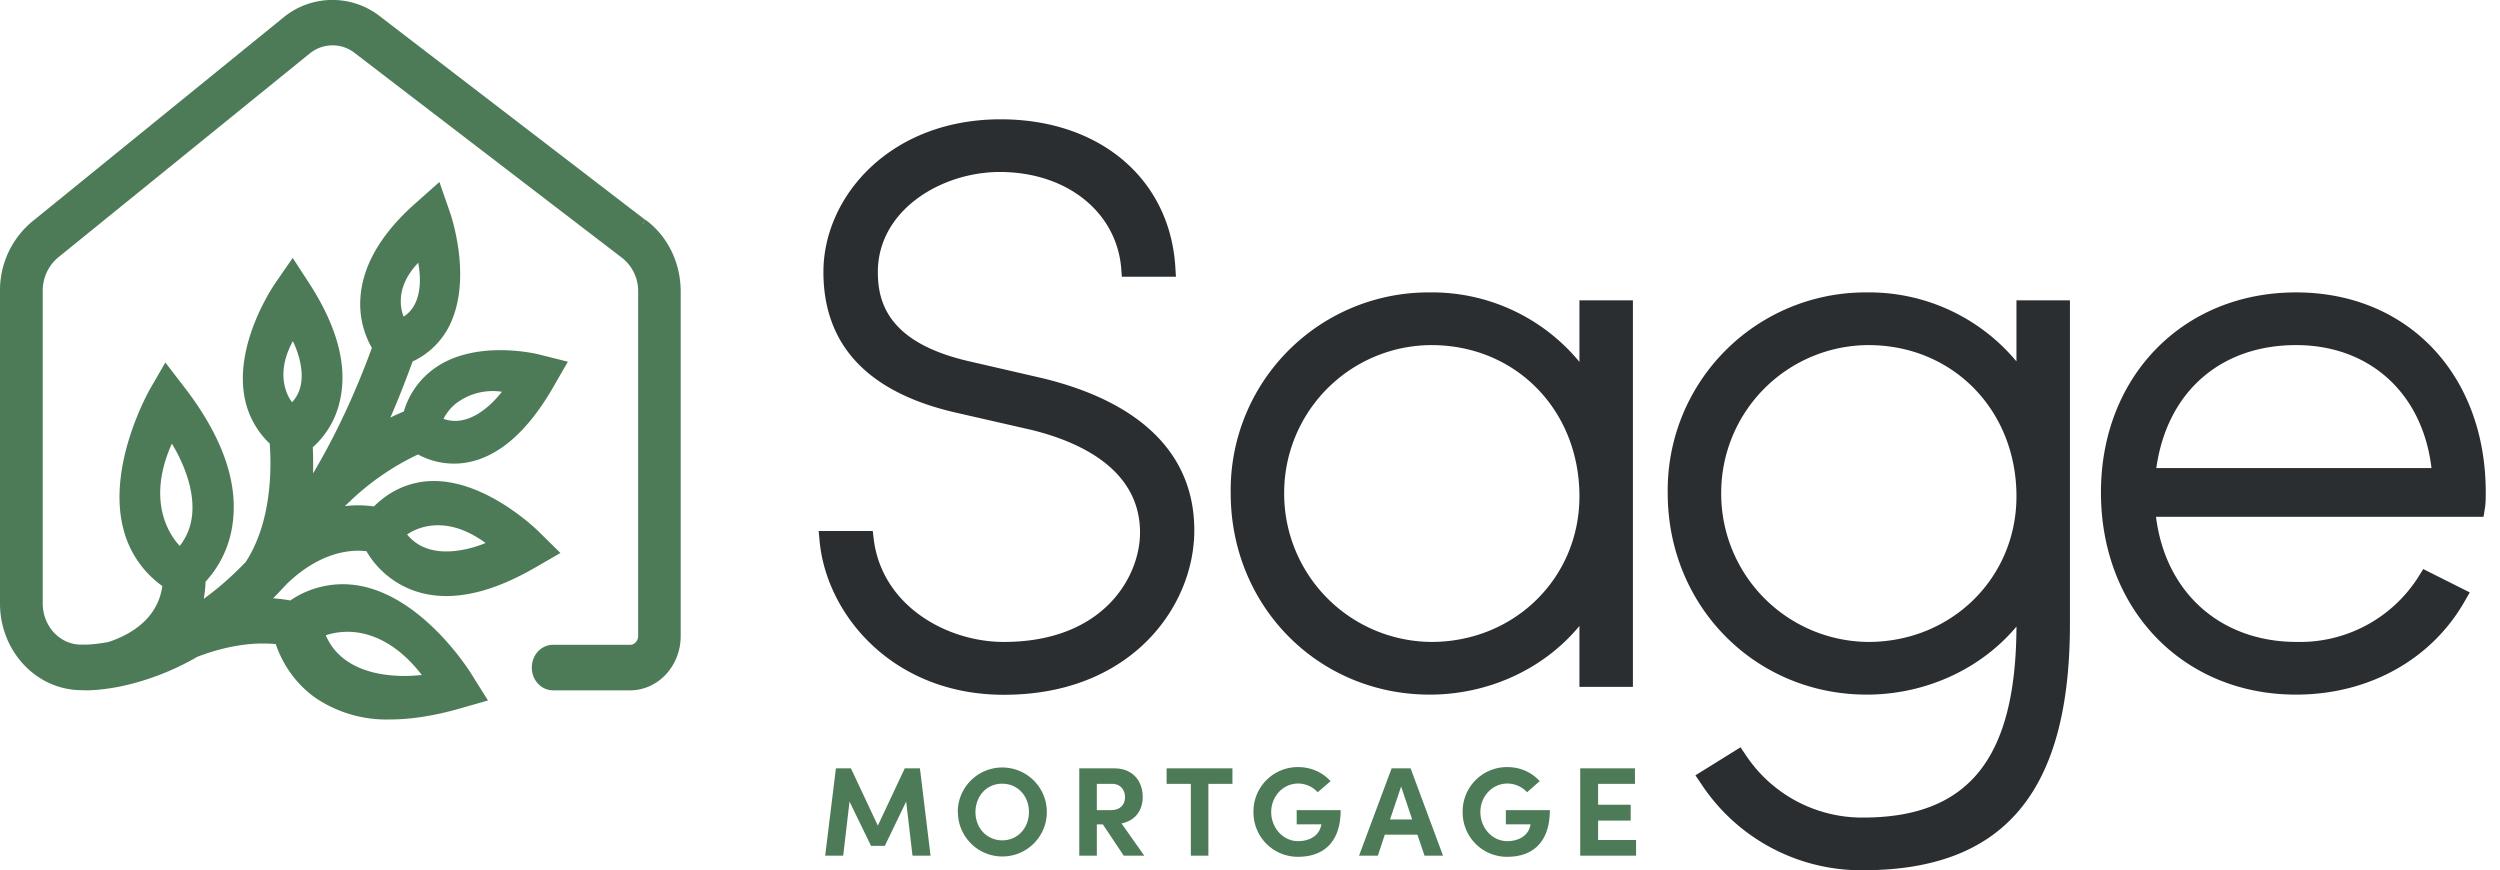
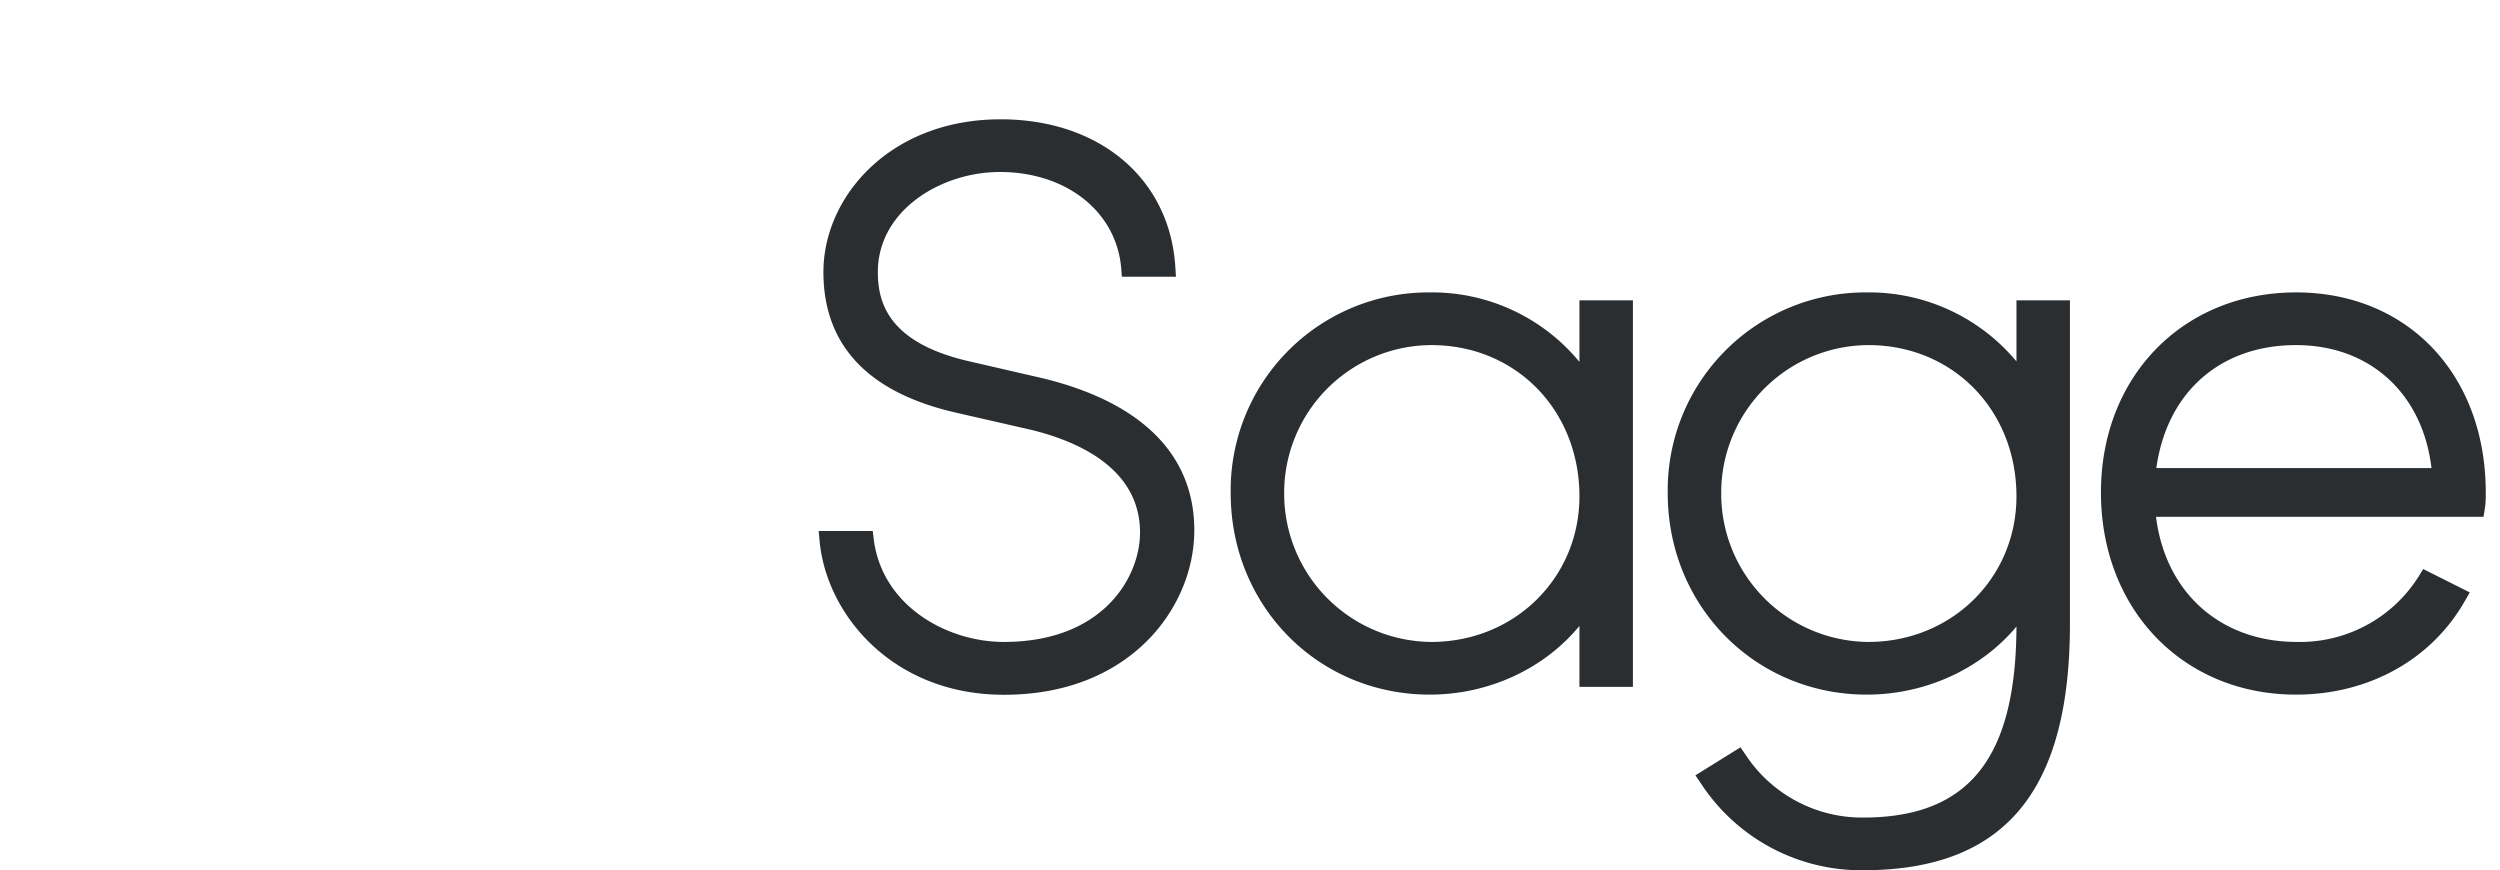
<svg xmlns="http://www.w3.org/2000/svg" width="158" height="55" viewBox="0 0 158 55" fill="none">
-   <path fill-rule="evenodd" clip-rule="evenodd" d="M10.86 28.04c.48.77 2.36 4.11.5 6.46-.44-.46-2.22-2.62-.5-6.46Zm7.65-6.48c.32.66 1.1 2.62-.05 3.86-.1-.12-.34-.48-.46-1-.15-.61-.18-1.6.51-2.86Zm7.92-4.96c.13.66.37 2.59-.92 3.41a2.58 2.58 0 0 1-.18-1c0-.58.2-1.46 1.1-2.4Zm2.35 8.93a3.82 3.82 0 0 1 2.94-.77c-.3.39-1.5 1.84-2.95 1.84-.25 0-.5-.04-.74-.13.09-.18.31-.57.75-.94Zm1.9 8.79c-.35.15-1.37.53-2.47.53-1.07 0-1.9-.36-2.48-1.07.42-.3 2.33-1.4 4.96.54Zm-8.19 5.64c1.06.13 2.63.7 4.17 2.7-.22.02-.61.06-1.11.06-1.44 0-4-.33-4.96-2.57.24-.08.95-.3 1.9-.19ZM40.8 13.91l-.19.27-.01-.01.2-.26L23.88.93a4.88 4.88 0 0 0-5.9.12L2.16 13.9A5.64 5.64 0 0 0 0 18.37v19.77c0 3.02 2.3 5.48 5.17 5.48l.26.01c.27 0 .84-.02 1.64-.15l.3-.05c1.74-.33 3.52-1 5.1-1.92 1.83-.7 3.26-.84 4.13-.84.27 0 .52.01.75.03l.08.01.03.09c.34.95 1.05 2.3 2.5 3.32a8 8 0 0 0 4.7 1.35c1.32 0 2.77-.23 4.36-.68l1.82-.52-1.04-1.66c-.12-.2-3.03-4.85-7.07-5.59a5.88 5.88 0 0 0-4.34.9l-.04.03-.05-.01a8.3 8.3 0 0 0-.74-.1l-.3-.03.22-.22.68-.72c2.1-2 3.99-2.14 4.93-2.04h.07l.03.06A5.7 5.7 0 0 0 26 37.27c2.14.83 4.75.37 7.77-1.37l1.65-.95-1.38-1.36c-.13-.13-3.26-3.19-6.62-3.19l-.37.01c-1.27.1-2.4.61-3.37 1.55l-.04.04h-.06c-.44-.06-.9-.08-1.38-.05l-.4.03.3-.28a16.23 16.23 0 0 1 4.26-2.95l.05-.03.06.03a4.77 4.77 0 0 0 3.1.47c1.97-.38 3.76-1.95 5.34-4.66l.98-1.7-1.83-.46c-.41-.1-4.1-.91-6.6.88a5.13 5.13 0 0 0-1.92 2.66l-.02.07-.06.02-.46.2-.33.16.15-.34c.41-.97.83-2.03 1.24-3.16l.02-.05.05-.02a4.92 4.92 0 0 0 2.36-2.42c1.34-2.96 0-6.84-.06-7l-.66-1.9-1.46 1.3c-2.26 1.98-3.45 4.06-3.54 6.17a5.59 5.59 0 0 0 .7 2.96l.03.05-.02.07c-1 2.72-2.16 5.22-3.44 7.43l-.25.44v-.5c0-.38 0-.74-.02-1.1v-.06l.05-.04a5.51 5.51 0 0 0 1.67-2.93c.48-2.14-.16-4.6-1.9-7.31L18.5 16.3l-1.12 1.62c-.1.15-2.5 3.66-1.95 7.04A5.4 5.4 0 0 0 17.01 28l.04.03v.06c.1 1.38.16 4.87-1.53 7.44-.8.82-1.55 1.5-2.38 2.12l-.26.2.05-.34c.03-.22.05-.46.06-.7v-.05l.04-.04a6.7 6.7 0 0 0 1.67-3.62c.37-2.63-.66-5.53-3.05-8.63l-1.2-1.56-1 1.73c-.1.19-2.66 4.76-1.67 8.72a6.33 6.33 0 0 0 2.4 3.62l.07.05v.09c-.05.28-.12.54-.21.78-.47 1.22-1.56 2.13-3.17 2.67-.89.17-1.42.17-1.57.17h-.18c-1.34 0-2.42-1.17-2.42-2.61V18.37c0-.85.39-1.65 1.05-2.16L19.6 3.36a2.28 2.28 0 0 1 2.74-.07l16.94 12.98a2.66 2.66 0 0 1 1.05 2.16V40.2c0 .3-.23.55-.5.55h-4.87c-.75 0-1.35.64-1.35 1.44 0 .8.6 1.44 1.35 1.44h4.86c1.77 0 3.2-1.54 3.2-3.43V18.43c0-1.82-.82-3.5-2.2-4.52Z" fill="#4E7B57" />
  <path fill-rule="evenodd" clip-rule="evenodd" d="m65.96 23.92-4.77-1.1c-5.12-1.19-5.71-3.78-5.71-5.63 0-3.9 4-6.32 7.71-6.32 4.2 0 7.36 2.5 7.67 6.07l.04.55h3.42l-.04-.64c-.36-5.57-4.8-9.31-11.04-9.31-7 0-11.2 4.9-11.2 9.65 0 4.63 2.82 7.62 8.38 8.89l4.77 1.09c3.13.77 6.86 2.53 6.86 6.49 0 2.78-2.3 6.91-8.61 6.91-3.59 0-7.69-2.27-8.22-6.49l-.06-.52h-3.42l.06.65c.45 4.7 4.68 9.7 11.64 9.7 4.67 0 7.5-1.85 9.05-3.4 1.9-1.9 2.99-4.45 2.99-7 0-4.75-3.3-8.06-9.52-9.59ZM90.46 40.57a9.37 9.37 0 0 1-9.3-9.4 9.34 9.34 0 0 1 9.3-9.36c5.34 0 9.36 4.11 9.36 9.56 0 5.16-4.11 9.2-9.36 9.2Zm9.36-17.7a12.07 12.07 0 0 0-9.46-4.39 12.5 12.5 0 0 0-12.58 12.69c0 7.14 5.53 12.73 12.58 12.73 3.7 0 7.21-1.61 9.46-4.34v3.85h3.38V18.98h-3.38v3.89ZM118.08 40.57a9.37 9.37 0 0 1-9.3-9.4 9.34 9.34 0 0 1 9.3-9.36c5.34 0 9.36 4.11 9.36 9.56 0 5.16-4.11 9.2-9.36 9.2Zm9.36-17.73a12.12 12.12 0 0 0-9.46-4.36 12.5 12.5 0 0 0-12.58 12.69c0 7.14 5.53 12.73 12.58 12.73 3.69 0 7.2-1.6 9.46-4.3-.03 8.35-3.03 12.07-9.7 12.07a8.82 8.82 0 0 1-7.42-3.97l-.32-.47-2.85 1.77.34.5a12.1 12.1 0 0 0 10.24 5.5c8.93 0 13.09-4.95 13.09-15.57V18.98h-3.38v3.86ZM136.28 29.58c.67-4.8 4.05-7.77 8.83-7.77 4.66 0 8 3.05 8.56 7.77h-17.4Zm8.83-11.1c-7.15 0-12.33 5.32-12.33 12.64 0 7.4 5.19 12.78 12.33 12.78 4.57 0 8.56-2.2 10.67-5.92l.31-.54-2.87-1.44-.07-.04-.29.47a8.86 8.86 0 0 1-7.7 4.14c-4.81 0-8.3-3.1-8.9-7.91h20.7l.08-.5c.06-.34.06-.71.06-1.04 0-7.44-4.93-12.64-11.99-12.64Z" fill="#2B2E31" />
-   <path fill-rule="evenodd" clip-rule="evenodd" d="m57.67 54.08-.4-3.42-1.35 2.8h-.87l-1.36-2.8-.4 3.42h-1.14l.68-5.52h.95l1.7 3.62 1.7-3.62h.96l.67 5.52h-1.14ZM65.03 51.32c0-1-.7-1.79-1.69-1.79-1 0-1.69.8-1.69 1.8 0 .98.7 1.78 1.7 1.78.98 0 1.68-.8 1.68-1.79Zm-4.5 0a2.8 2.8 0 1 1 5.63 0 2.81 2.81 0 1 1-5.62 0ZM69.32 51.2h.89c.62 0 .89-.38.89-.82 0-.44-.28-.84-.8-.84h-.98v1.66Zm.38.9h-.38v1.98h-1.11v-5.52h2.2c1.27 0 1.81.9 1.81 1.8 0 .78-.4 1.49-1.34 1.68l1.44 2.04h-1.3L69.7 52.1ZM77.9 49.54h-1.53v4.54h-1.11v-4.54h-1.53v-.98h4.16v.98ZM79.22 51.32a2.8 2.8 0 0 1 2.82-2.84c.84 0 1.57.35 2.05.89l-.81.7a1.69 1.69 0 0 0-1.24-.55c-.96 0-1.7.82-1.7 1.8 0 .99.74 1.84 1.7 1.84.73 0 1.3-.35 1.44-.93.02-.04.02-.08.03-.13h-1.56v-.9h2.78c0 2.04-1.1 2.95-2.69 2.95a2.8 2.8 0 0 1-2.82-2.83ZM89.25 51.79l-.7-2.08-.7 2.08h1.4Zm.33.96h-2.06l-.44 1.33h-1.19l2.06-5.52h1.2l2.05 5.52h-1.17l-.45-1.33ZM92.44 51.32a2.8 2.8 0 0 1 2.83-2.84c.83 0 1.56.35 2.04.89l-.8.7a1.69 1.69 0 0 0-1.24-.55c-.97 0-1.71.82-1.71 1.8 0 .99.74 1.84 1.7 1.84.73 0 1.3-.35 1.44-.93.02-.04.02-.08.03-.13h-1.56v-.9h2.78c0 2.04-1.1 2.95-2.68 2.95a2.8 2.8 0 0 1-2.83-2.83ZM103.4 53.1v.98h-3.53v-5.52h3.46v.98H101v1.32h2.06v1h-2.06v1.23h2.42Z" fill="#4E7B57" />
</svg>